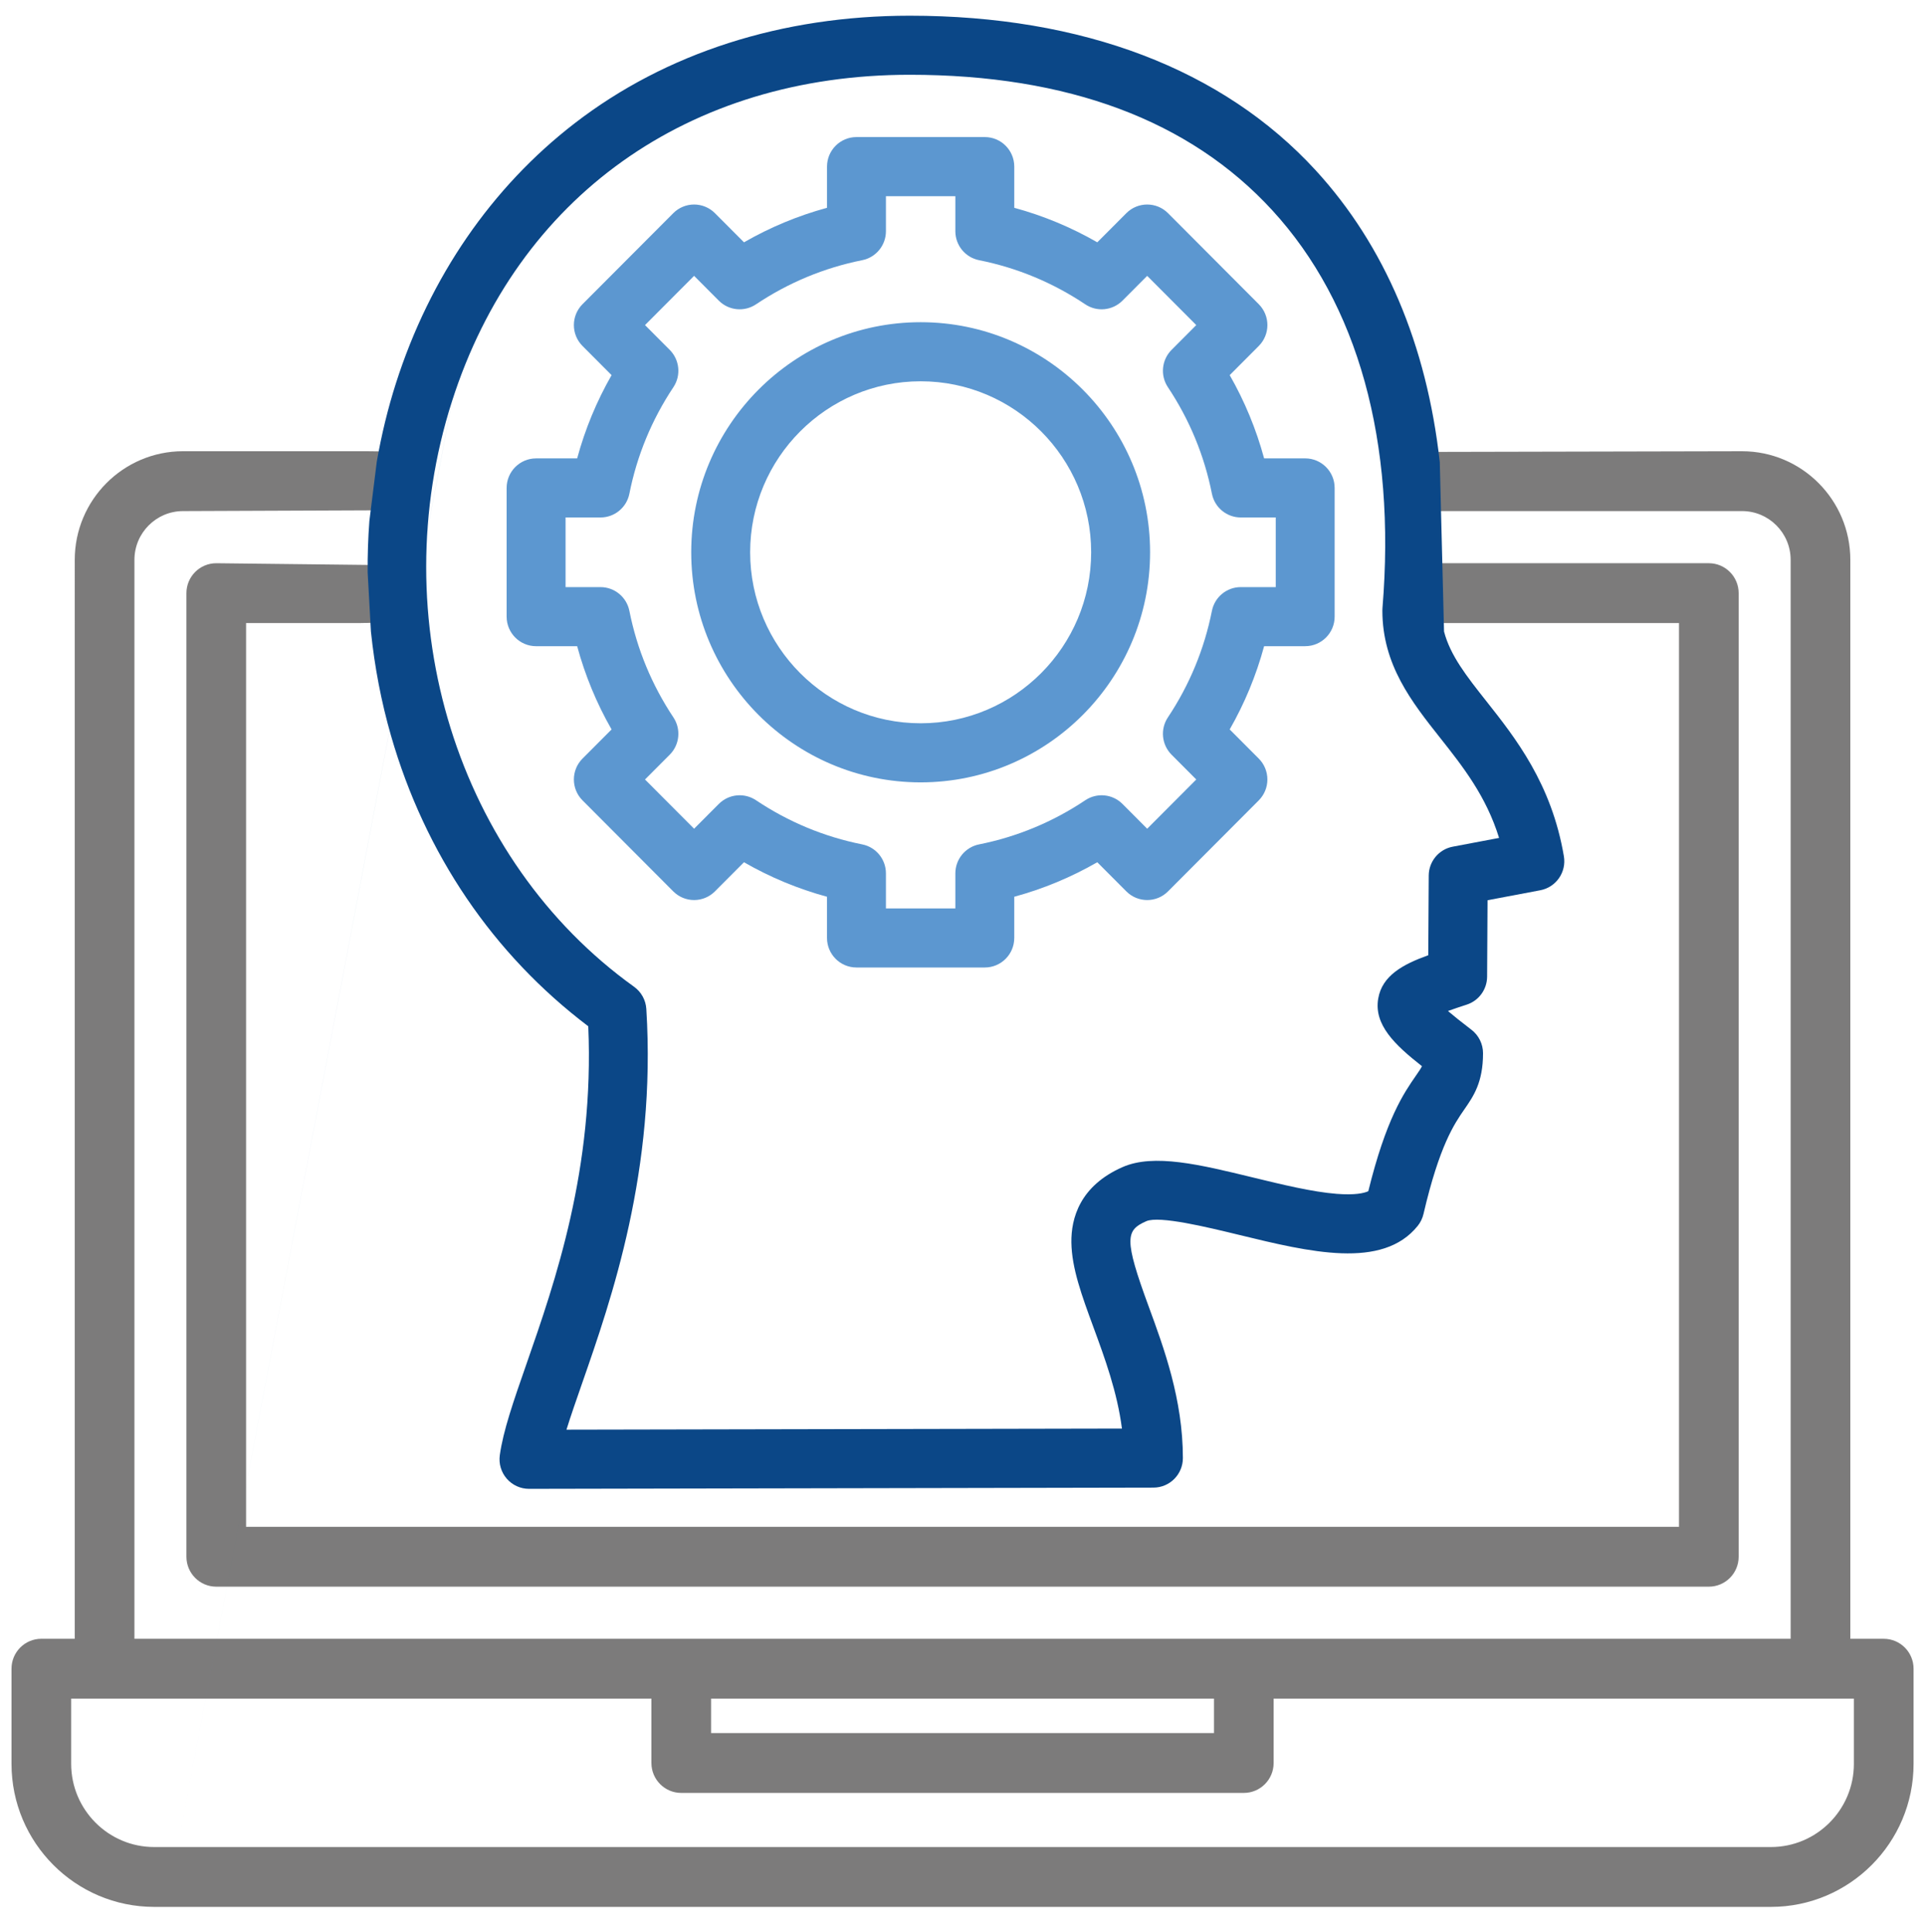
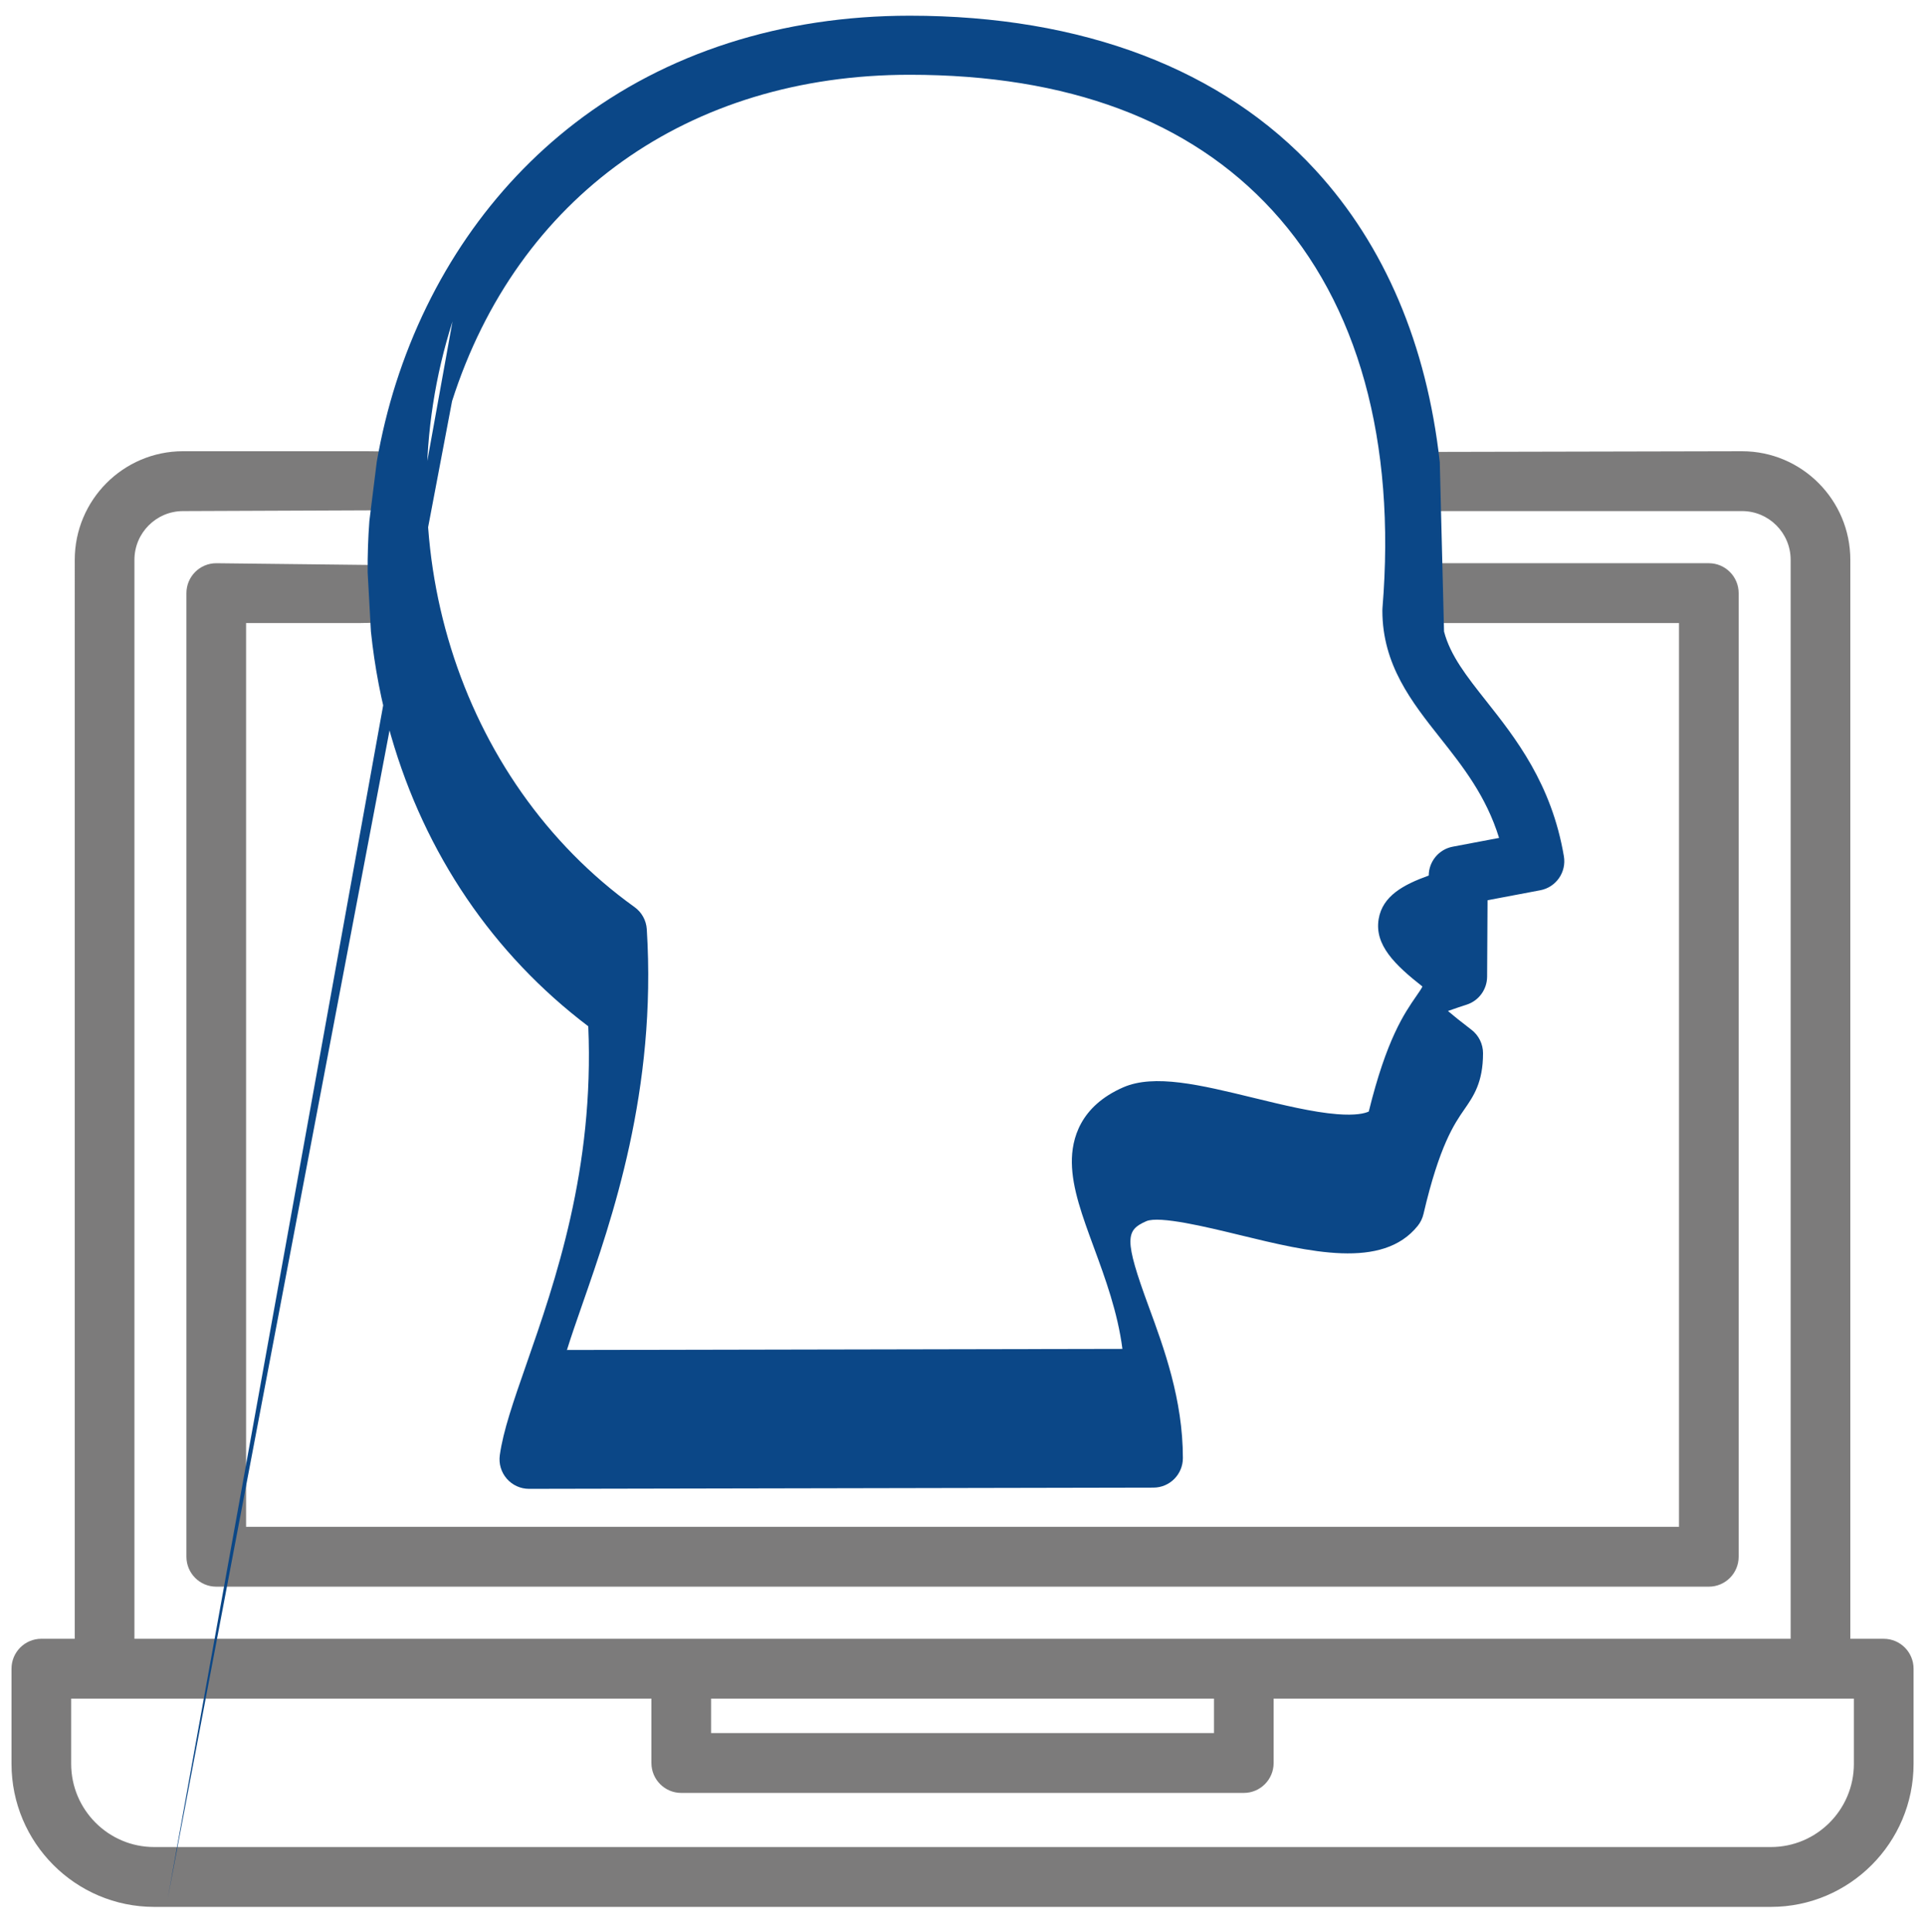
<svg xmlns="http://www.w3.org/2000/svg" id="Layer_13" viewBox="0 0 122.734 123.181">
  <path d="M91.339,39.725l15.71-.002v57.619H15.69V39.723h7.266l4.015-.083v-10.829l-3.638-.043H11.67c-3.807,0-6.904,3.106-6.904,6.924V104.481H2.636c-1.051,0-1.902,.854-1.902,1.908v6.066c0,5.029,4.079,9.12,9.094,9.12H112.911c5.014,0,9.094-4.091,9.094-9.119v-6.066c0-1.054-.852-1.908-1.902-1.908h-2.13V35.693c0-3.818-3.097-6.924-6.904-6.924l-19.814,.043,.084,10.913ZM8.571,35.693c0-1.714,1.391-3.108,3.1-3.108l12.39-.05c0,1.269-.009,2.38,0,3.49l-10.273-.116c-1.051,0-1.902,.854-1.902,1.908v61.434c0,1.053,.852,1.908,1.902,1.908H108.951c1.051,0,1.902-.854,1.902-1.908V37.816c0-1.053-.852-1.908-1.902-1.908h-17.728c-0-1.132,.021-2.232,.014-3.324h19.831c1.709,0,3.1,1.394,3.1,3.108V104.481H8.571l-0-68.788ZM45.338,108.296h32.063v2.197H45.338l-0-2.197Zm72.862,4.159c0,2.925-2.373,5.304-5.29,5.304H9.828c-2.917,0-5.29-2.38-5.29-5.304v-4.159H41.533v4.105c0,1.053,.852,1.908,1.902,1.908h35.867c1.051,0,1.902-.854,1.902-1.908v-4.105h36.995v4.159Z" style="fill:#7c7b7b;" />
-   <path d="M91.795,29.445c-.83-7.462-3.504-13.786-7.915-18.592-5.917-6.445-14.867-9.852-25.88-9.852-8.153,0-15.537,2.37-21.354,6.854-5.295,4.082-9.237,9.811-11.399,16.568-.524,1.639-.929,3.319-1.226,5.022l-.47,3.768c-.082,1.091-.119,2.187-.11,3.282l.208,3.767c.234,2.249,.657,4.476,1.28,6.641l0,0c2.172,7.547,6.512,13.935,12.578,18.529,.39,9.104-2.109,16.274-3.949,21.553-.824,2.365-1.476,4.234-1.692,5.793-.075,.54,.087,1.087,.445,1.498,.357,.41,.873,.646,1.416,.646h.004l39.812-.078c1.036-.002,1.875-.845,1.875-1.884,0-3.731-1.207-7.013-2.176-9.651-1.597-4.342-1.467-4.875-.158-5.45,.831-.364,3.893,.381,5.92,.873,4.495,1.094,9.143,2.224,11.389-.579,.176-.22,.301-.477,.365-.751,1.021-4.384,1.974-5.76,2.604-6.67,.587-.847,1.193-1.723,1.193-3.581,0-.588-.274-1.142-.74-1.499-.668-.51-1.151-.899-1.497-1.195,.466-.169,.955-.327,1.196-.405,.772-.25,1.296-.968,1.301-1.782l.028-4.875,3.363-.636c1.006-.19,1.675-1.153,1.504-2.165-.781-4.626-3.092-7.549-4.949-9.897-1.252-1.583-2.295-2.907-2.692-4.435l-.272-10.817ZM10.684,121.088,28.823,25.573c4.169-13.028,15.075-20.806,29.176-20.806,10.077,0,17.855,2.906,23.116,8.637,5.475,5.964,7.905,14.736,7.028,25.367-.004,.052-.006,.103-.006,.155,0,3.459,1.87,5.824,3.679,8.111,1.449,1.832,2.938,3.716,3.762,6.385l-2.955,.559c-.883,.167-1.525,.939-1.53,1.84l-.03,5.08c-1.611,.58-2.941,1.296-3.191,2.765-.284,1.663,1.048,2.942,2.79,4.31-.078,.159-.2,.335-.389,.607-.761,1.099-1.896,2.738-3.033,7.363-.272,.125-.845,.26-2.019,.168-1.55-.122-3.474-.59-5.335-1.043-3.392-.825-6.32-1.537-8.312-.663-2.737,1.202-3.286,3.278-3.265,4.808,.023,1.641,.663,3.381,1.404,5.396,.721,1.962,1.519,4.131,1.82,6.468l-35.416,.069c.27-.871,.615-1.859,.985-2.921,1.891-5.425,4.749-13.624,4.106-23.903-.035-.565-.323-1.085-.782-1.414-11.278-8.09-16.05-23.444-11.605-37.337l-0,0Z" style="fill:#0b4787;" />
-   <path d="M38.993,46.506l-1.853,1.858c-.734,.736-.734,1.928,0,2.664l5.786,5.803c.352,.353,.83,.552,1.328,.552s.976-.198,1.328-.552l1.853-1.858c1.669,.96,3.44,1.696,5.293,2.2v2.626c0,1.04,.841,1.884,1.878,1.884h8.183c1.037,0,1.878-.843,1.878-1.884v-2.626c1.854-.504,3.625-1.241,5.293-2.2l1.853,1.858c.734,.735,1.923,.736,2.656,0l5.787-5.803c.352-.353,.55-.832,.55-1.332s-.198-.979-.55-1.332l-1.853-1.858c.957-1.673,1.691-3.45,2.194-5.308h2.619c1.037,0,1.878-.843,1.878-1.884v-8.206c0-1.04-.841-1.884-1.878-1.884h-2.619c-.503-1.859-1.237-3.635-2.194-5.308l1.853-1.858c.734-.736,.734-1.928,0-2.664l-5.786-5.803c-.733-.735-1.923-.735-2.656,0l-1.853,1.858c-1.669-.96-3.44-1.696-5.293-2.2v-2.626c0-1.04-.841-1.884-1.878-1.884h-8.183c-1.037,0-1.878,.843-1.878,1.884v2.626c-1.854,.504-3.625,1.241-5.293,2.2l-1.853-1.858c-.352-.353-.83-.552-1.328-.552s-.976,.198-1.328,.552l-5.787,5.803c-.734,.736-.734,1.928,0,2.664l1.853,1.859c-.957,1.673-1.691,3.449-2.194,5.308h-2.619c-1.037,0-1.878,.843-1.878,1.884v8.206c0,1.04,.841,1.884,1.878,1.884h2.619c.503,1.859,1.237,3.635,2.194,5.308Zm-2.934-13.514h2.227c.896,0,1.667-.634,1.842-1.516,.484-2.435,1.428-4.719,2.807-6.791,.497-.747,.399-1.742-.234-2.378l-1.577-1.581,3.13-3.139,1.576,1.581c.634,.636,1.626,.733,2.371,.235,2.065-1.382,4.344-2.329,6.773-2.815,.879-.176,1.511-.949,1.511-1.847v-2.233h4.426v2.233c0,.898,.633,1.672,1.511,1.847,2.428,.485,4.706,1.432,6.773,2.815,.745,.499,1.737,.401,2.371-.235l1.576-1.581,3.13,3.139-1.576,1.581c-.633,.635-.731,1.631-.234,2.378,1.378,2.071,2.323,4.356,2.807,6.792,.175,.881,.947,1.515,1.842,1.515h2.227v4.439h-2.227c-.896,0-1.667,.634-1.842,1.515-.484,2.434-1.428,4.72-2.807,6.792-.497,.747-.399,1.742,.234,2.378l1.576,1.581-3.13,3.139-1.576-1.581c-.634-.635-1.626-.733-2.371-.235-2.065,1.382-4.343,2.329-6.773,2.815-.878,.176-1.511,.949-1.511,1.847v2.234h-4.426v-2.234c0-.898-.633-1.672-1.511-1.847-2.427-.485-4.706-1.432-6.772-2.815-.745-.498-1.738-.401-2.371,.235l-1.577,1.581-3.13-3.139,1.577-1.581c.634-.635,.731-1.631,.234-2.378-1.378-2.071-2.323-4.356-2.807-6.791-.175-.881-.947-1.515-1.842-1.515h-2.227l-0-4.439Zm22.64,16.888c8.066,0,14.628-6.58,14.628-14.669s-6.562-14.669-14.628-14.669c-8.066,0-14.628,6.581-14.628,14.669s6.562,14.669,14.628,14.669Zm0-25.571c5.994,0,10.871,4.891,10.871,10.902,0,6.011-4.877,10.902-10.871,10.902s-10.871-4.891-10.871-10.902c0-6.011,4.877-10.902,10.871-10.902Z" style="fill:#5c97d0;" />
+   <path d="M91.795,29.445c-.83-7.462-3.504-13.786-7.915-18.592-5.917-6.445-14.867-9.852-25.88-9.852-8.153,0-15.537,2.37-21.354,6.854-5.295,4.082-9.237,9.811-11.399,16.568-.524,1.639-.929,3.319-1.226,5.022l-.47,3.768c-.082,1.091-.119,2.187-.11,3.282l.208,3.767c.234,2.249,.657,4.476,1.28,6.641l0,0c2.172,7.547,6.512,13.935,12.578,18.529,.39,9.104-2.109,16.274-3.949,21.553-.824,2.365-1.476,4.234-1.692,5.793-.075,.54,.087,1.087,.445,1.498,.357,.41,.873,.646,1.416,.646h.004l39.812-.078c1.036-.002,1.875-.845,1.875-1.884,0-3.731-1.207-7.013-2.176-9.651-1.597-4.342-1.467-4.875-.158-5.45,.831-.364,3.893,.381,5.92,.873,4.495,1.094,9.143,2.224,11.389-.579,.176-.22,.301-.477,.365-.751,1.021-4.384,1.974-5.76,2.604-6.67,.587-.847,1.193-1.723,1.193-3.581,0-.588-.274-1.142-.74-1.499-.668-.51-1.151-.899-1.497-1.195,.466-.169,.955-.327,1.196-.405,.772-.25,1.296-.968,1.301-1.782l.028-4.875,3.363-.636c1.006-.19,1.675-1.153,1.504-2.165-.781-4.626-3.092-7.549-4.949-9.897-1.252-1.583-2.295-2.907-2.692-4.435l-.272-10.817ZM10.684,121.088,28.823,25.573c4.169-13.028,15.075-20.806,29.176-20.806,10.077,0,17.855,2.906,23.116,8.637,5.475,5.964,7.905,14.736,7.028,25.367-.004,.052-.006,.103-.006,.155,0,3.459,1.87,5.824,3.679,8.111,1.449,1.832,2.938,3.716,3.762,6.385l-2.955,.559c-.883,.167-1.525,.939-1.53,1.84c-1.611,.58-2.941,1.296-3.191,2.765-.284,1.663,1.048,2.942,2.79,4.31-.078,.159-.2,.335-.389,.607-.761,1.099-1.896,2.738-3.033,7.363-.272,.125-.845,.26-2.019,.168-1.55-.122-3.474-.59-5.335-1.043-3.392-.825-6.32-1.537-8.312-.663-2.737,1.202-3.286,3.278-3.265,4.808,.023,1.641,.663,3.381,1.404,5.396,.721,1.962,1.519,4.131,1.82,6.468l-35.416,.069c.27-.871,.615-1.859,.985-2.921,1.891-5.425,4.749-13.624,4.106-23.903-.035-.565-.323-1.085-.782-1.414-11.278-8.09-16.05-23.444-11.605-37.337l-0,0Z" style="fill:#0b4787;" />
</svg>